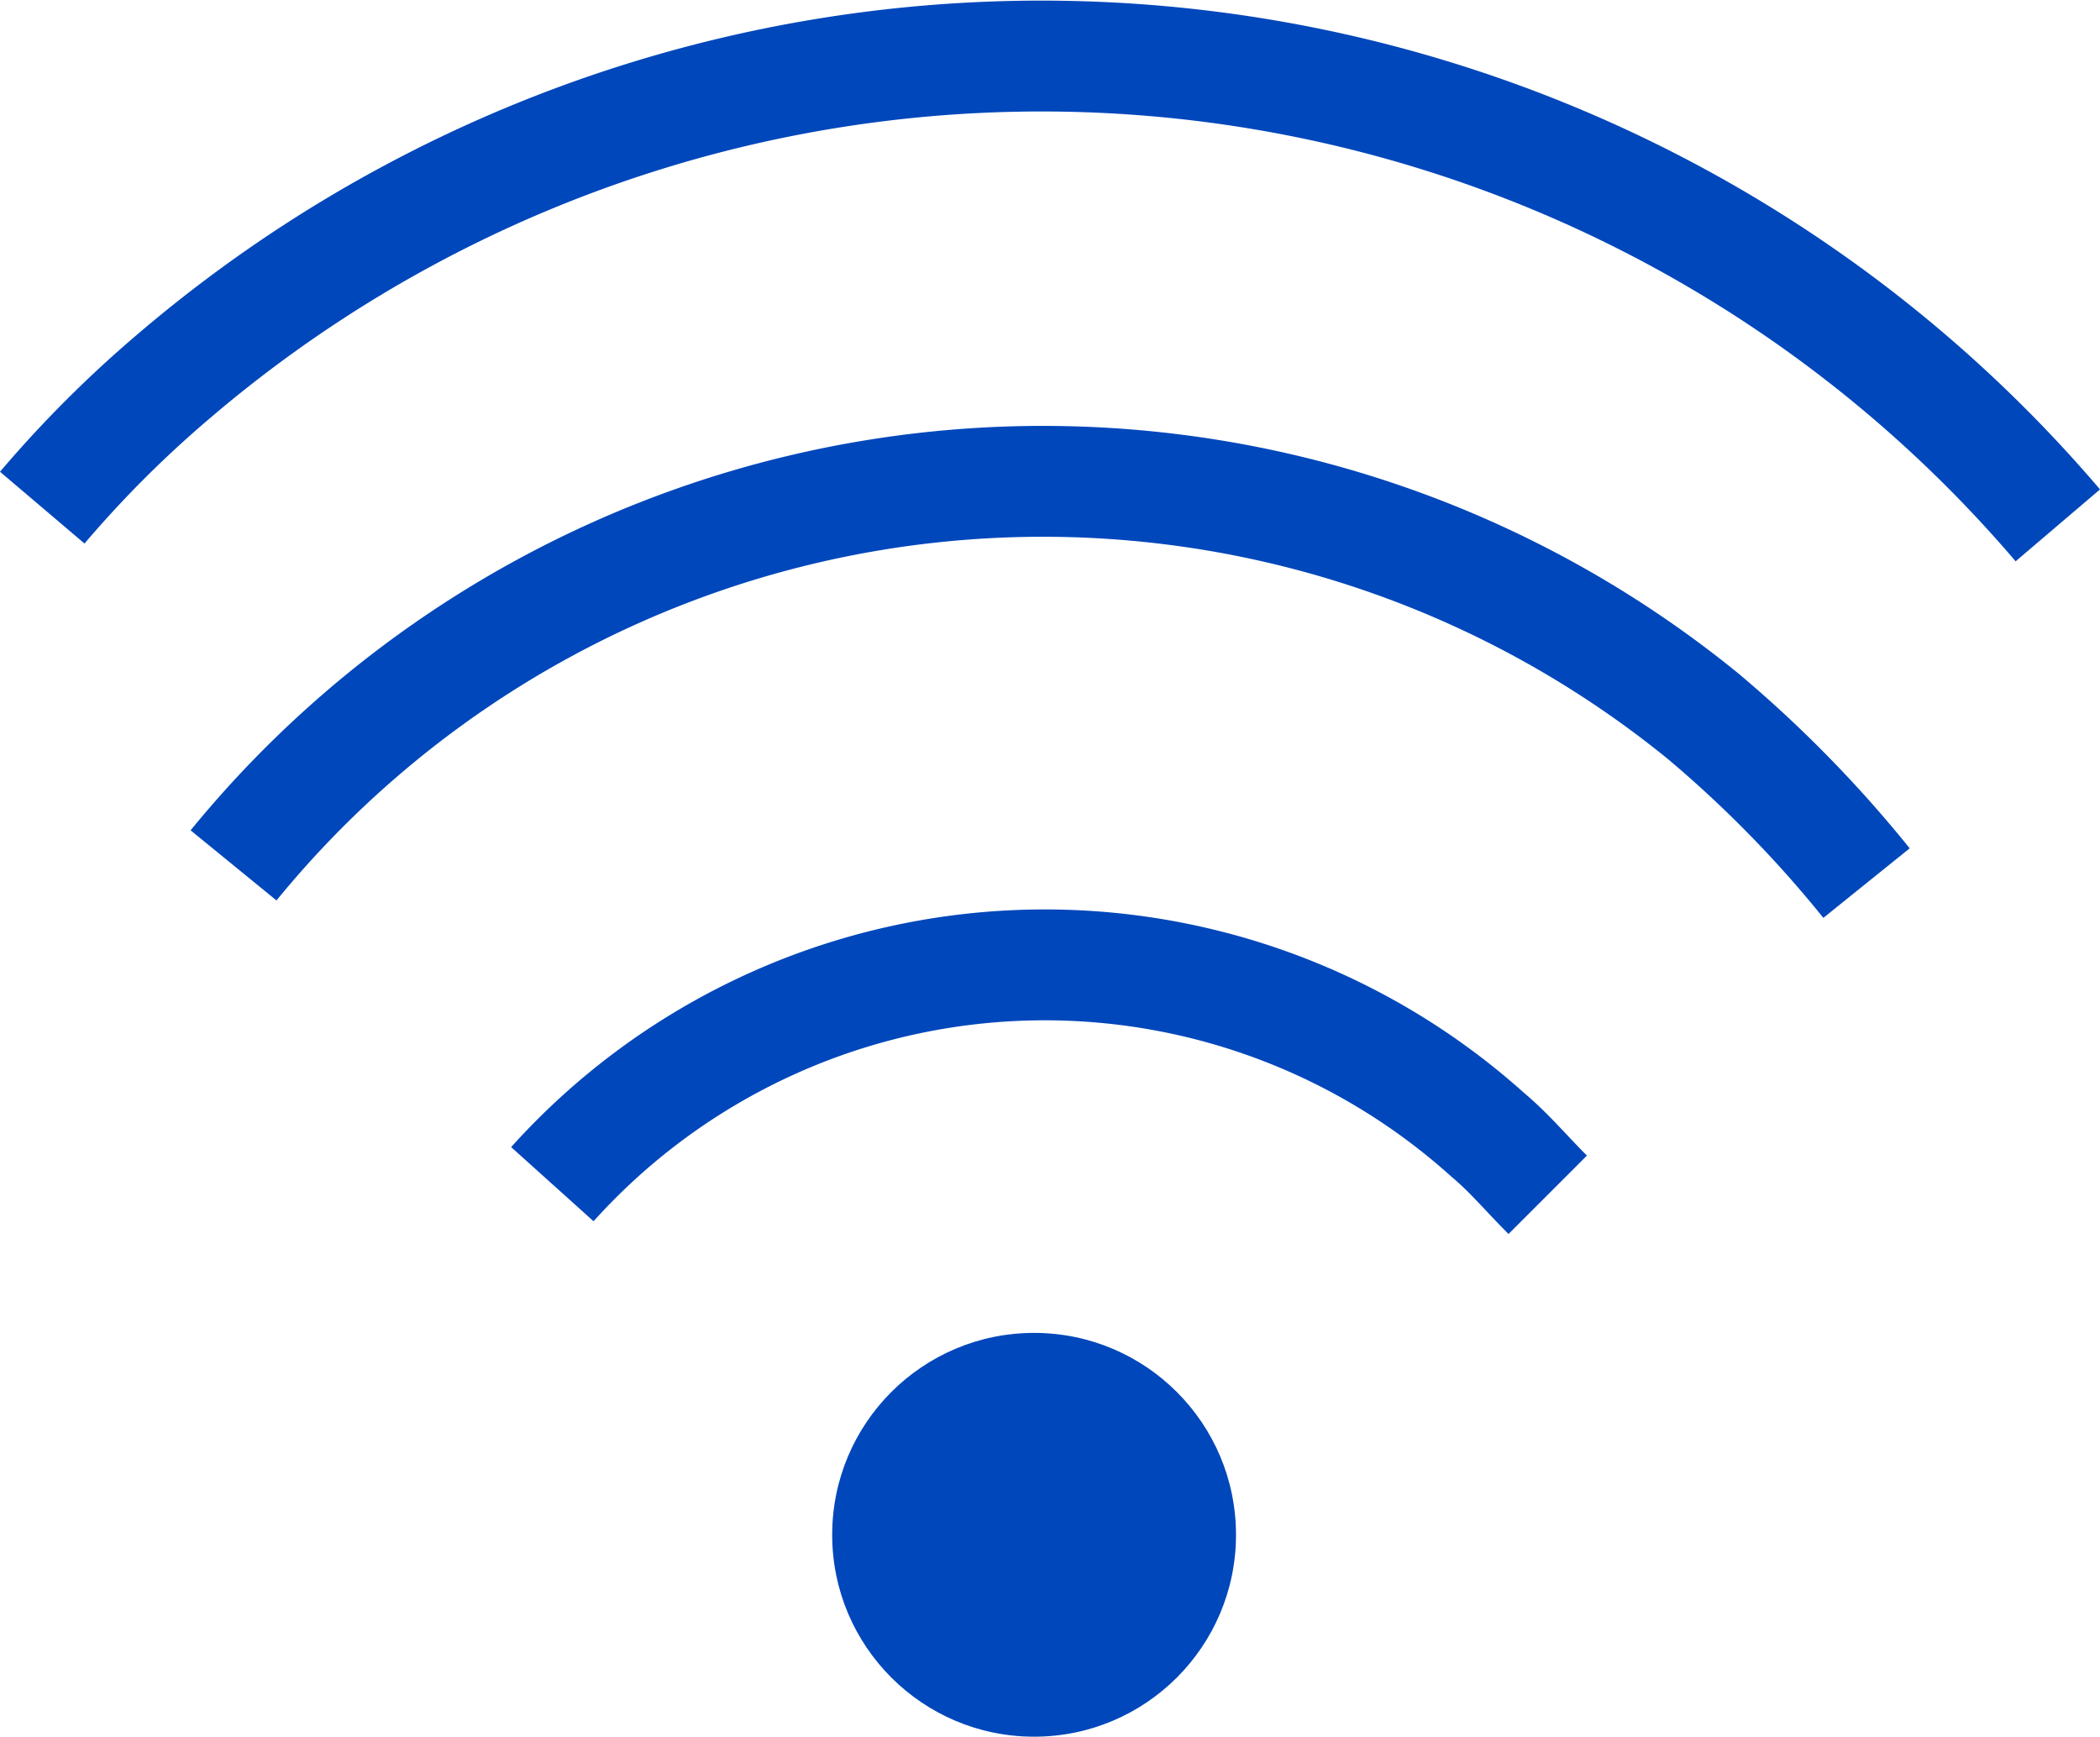
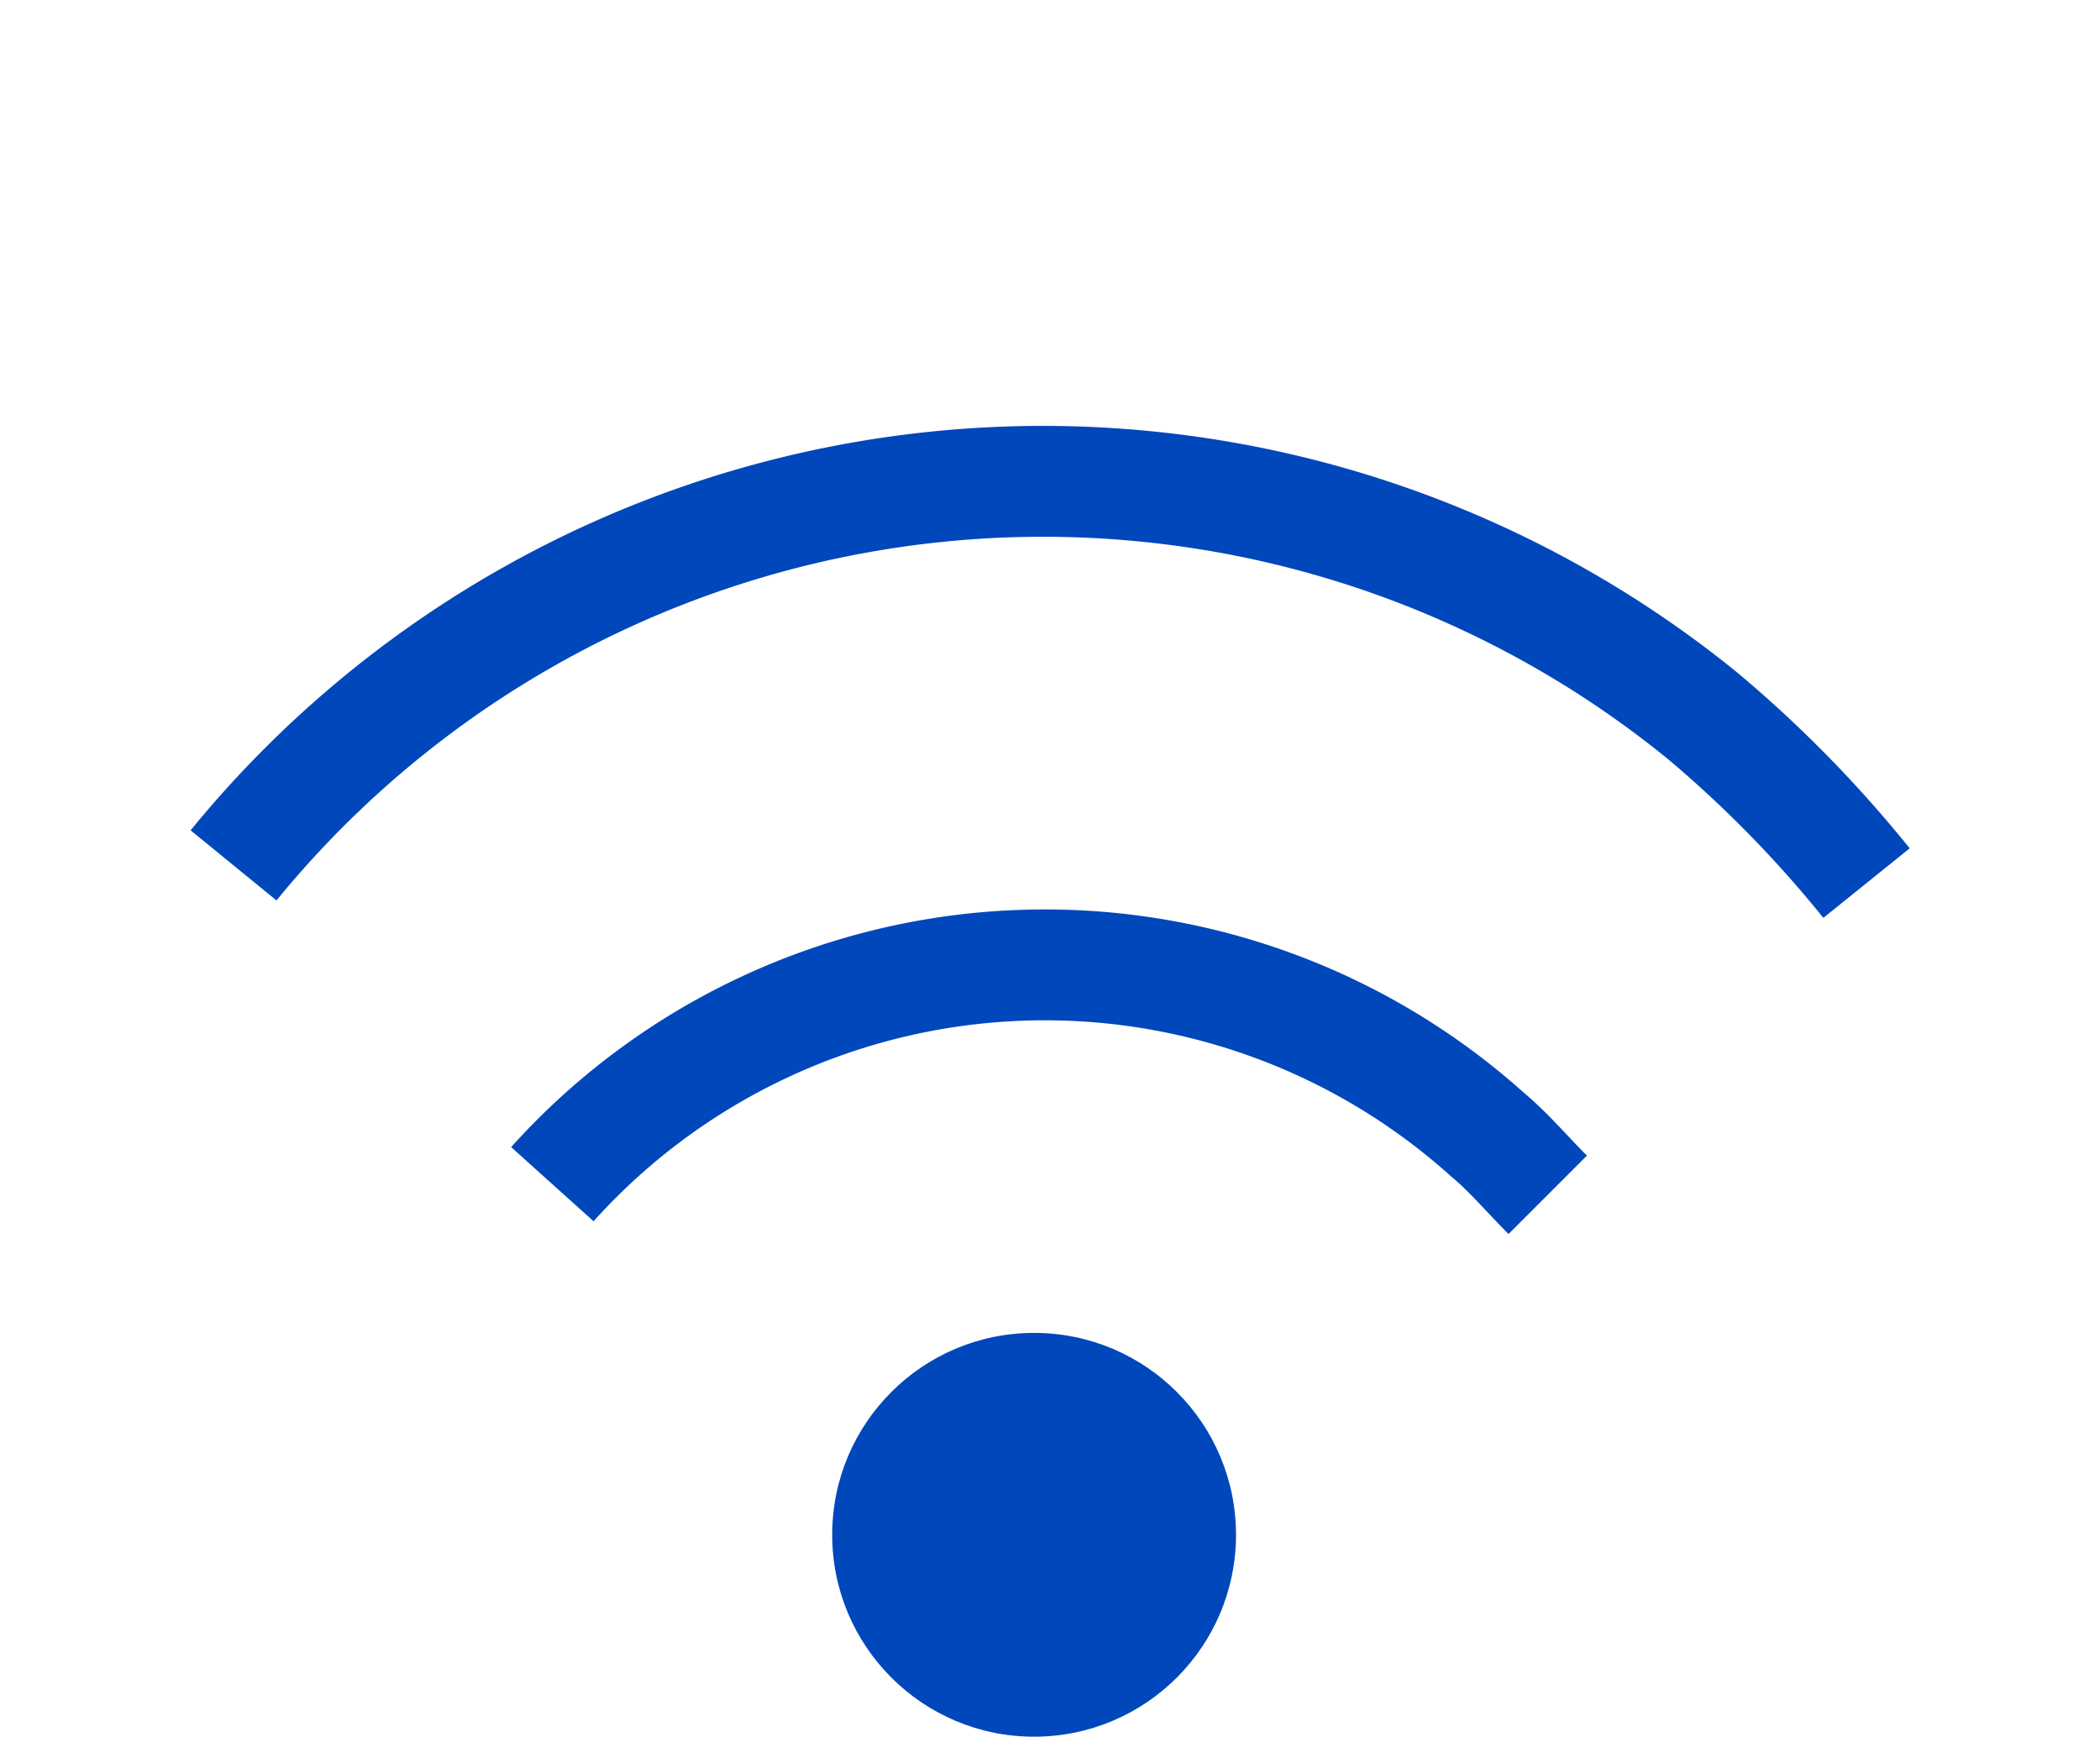
<svg xmlns="http://www.w3.org/2000/svg" width="59.284" height="49.031" viewBox="0 0 59.284 49.031">
  <g id="WiFi" transform="translate(1.193 1.582)">
    <circle id="Ellipse_136" data-name="Ellipse 136" cx="5.7" cy="5.7" r="5.7" transform="translate(22.3 36.049)" fill="#0047bb" />
    <path id="Path_24515" data-name="Path 24515" d="M15.6,33.4A18.7,18.7,0,0,1,42,32c.6.5,1.1,1.1,1.7,1.7" transform="translate(-1.2 -1.55)" fill="none" stroke="#0047bb" stroke-width="3.13" />
    <path id="Path_24516" data-name="Path 24516" d="M6.6,24.4a29.5,29.5,0,0,1,41.5-4.2,34.1,34.1,0,0,1,4.6,4.7" transform="translate(-1.2 -1.55)" fill="none" stroke="#0047bb" stroke-width="3.13" />
-     <path id="Path_24517" data-name="Path 24517" d="M58.1,14.8A37.7,37.7,0,0,0,4.9,10.6a32.3,32.3,0,0,0-3.7,3.7" transform="translate(-1.2 -1.55)" fill="none" stroke="#0047bb" stroke-width="3.13" />
  </g>
</svg>